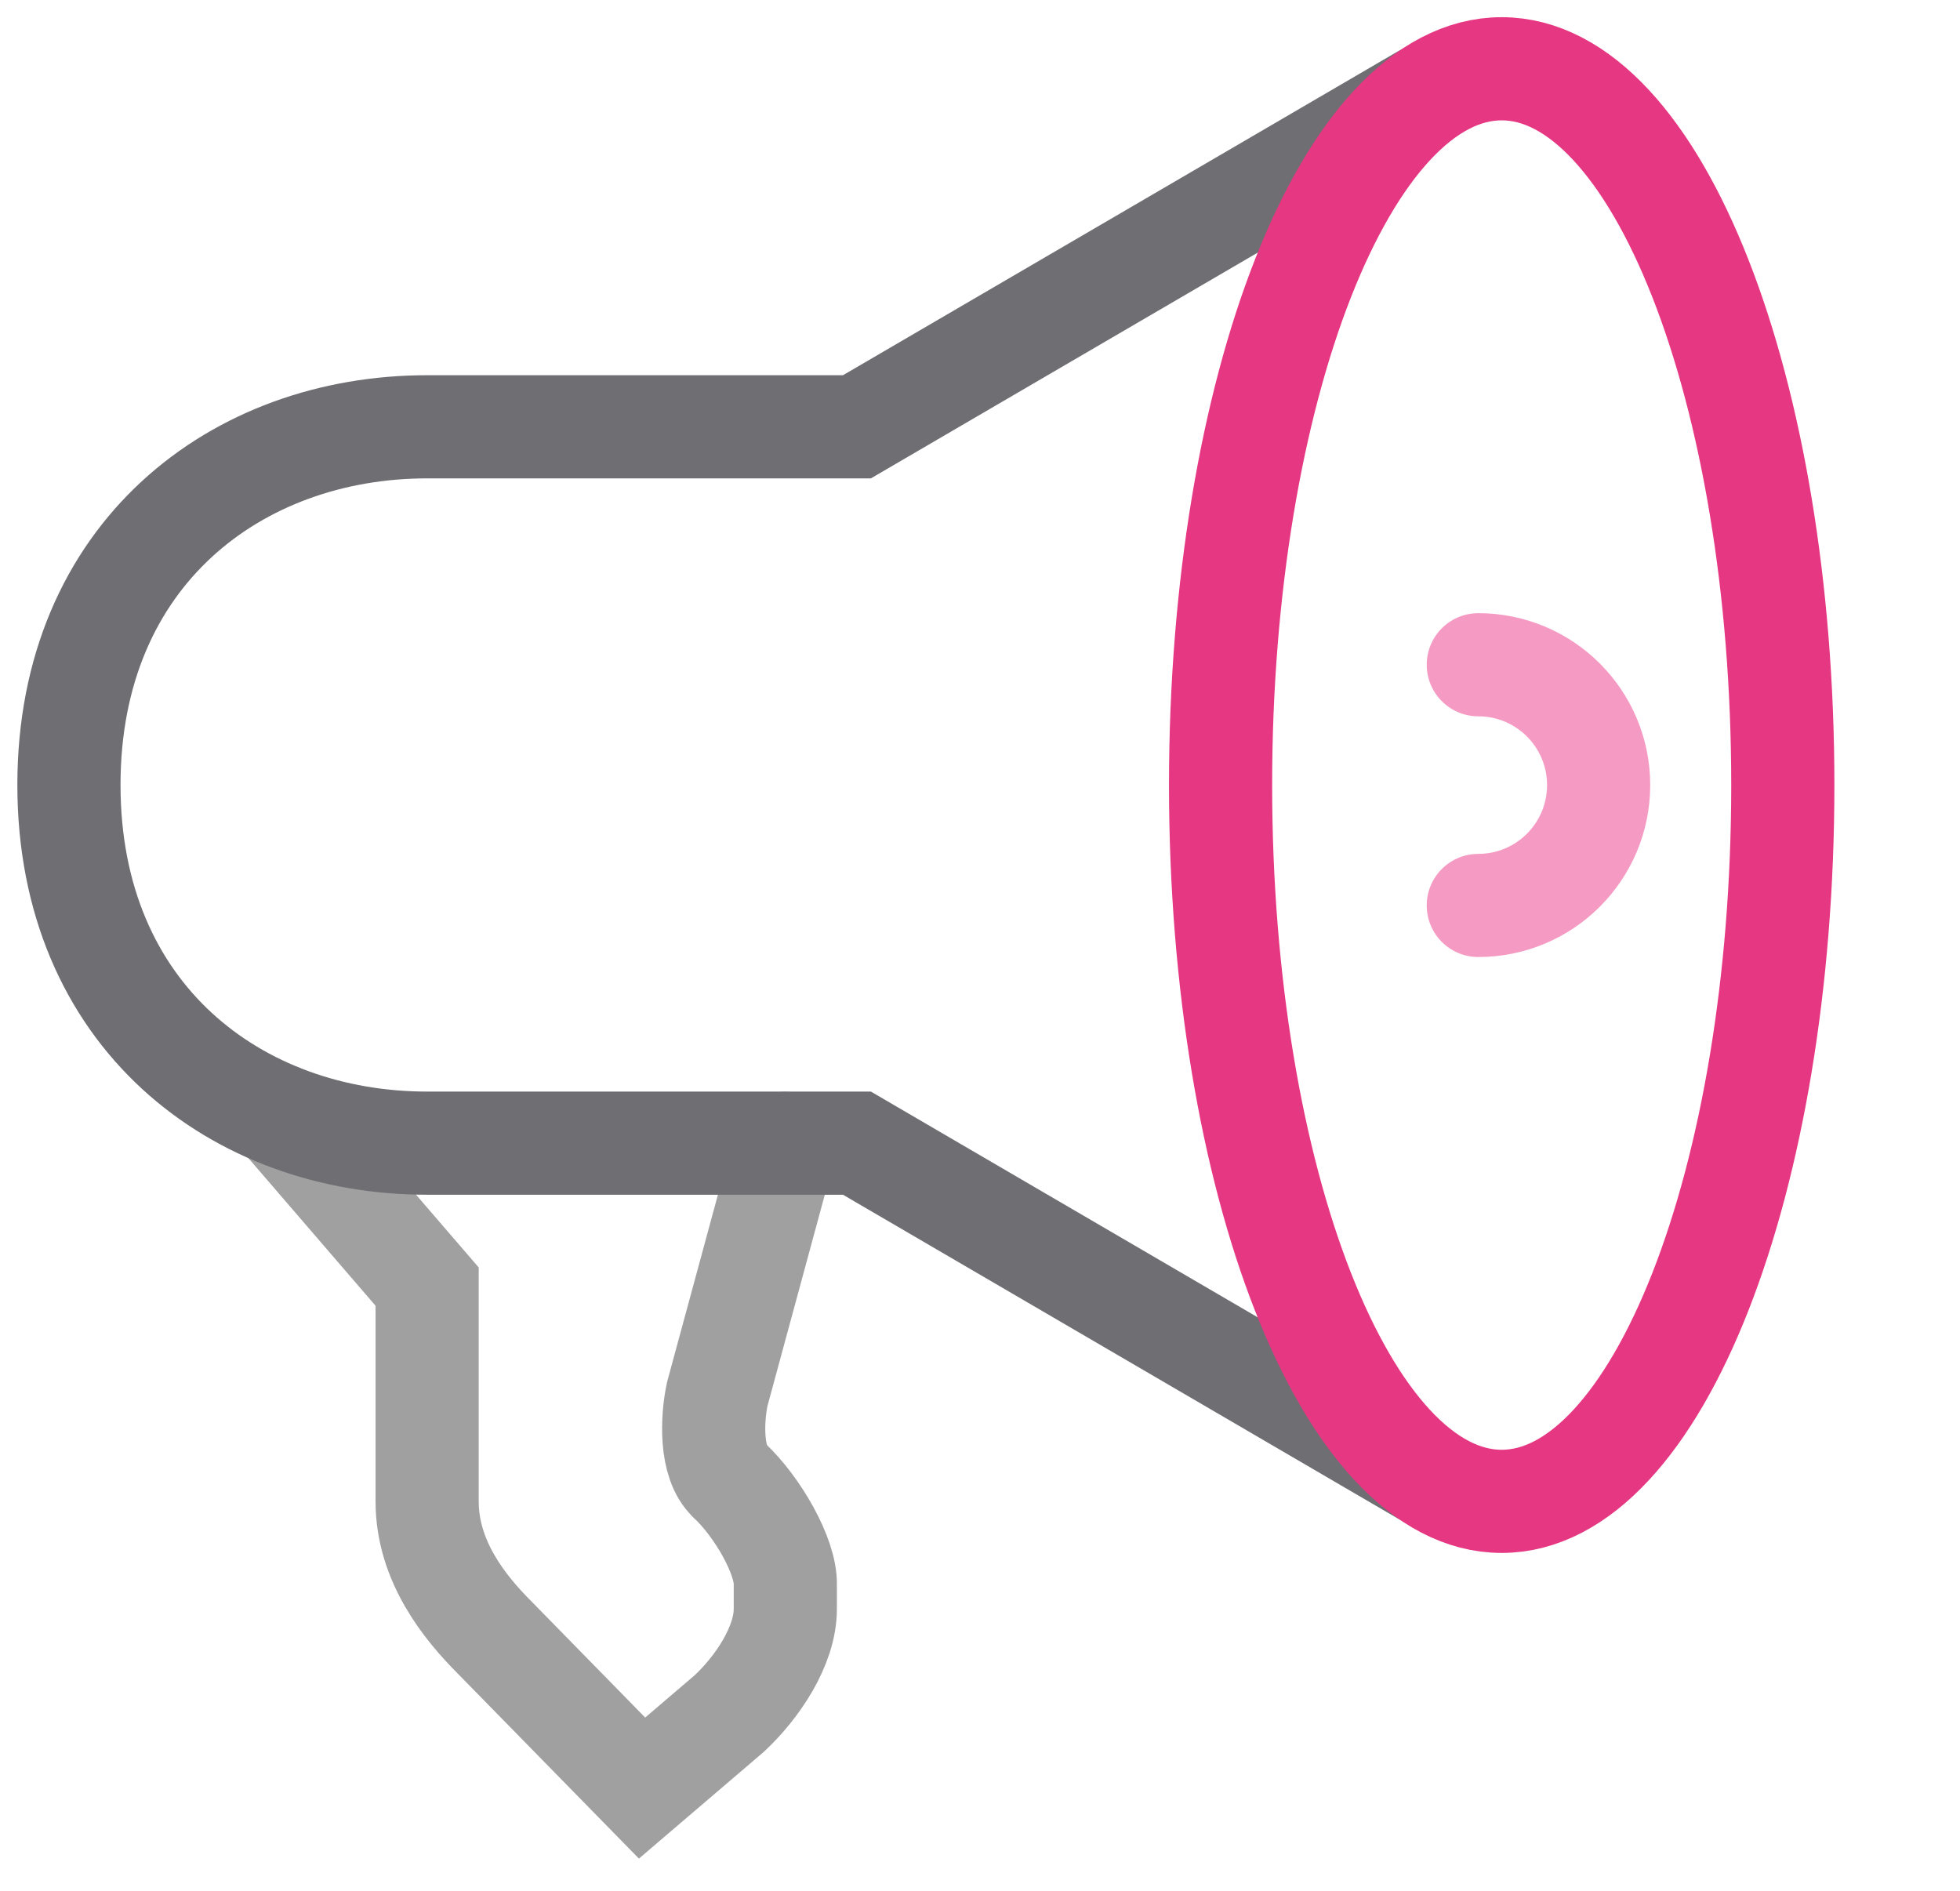
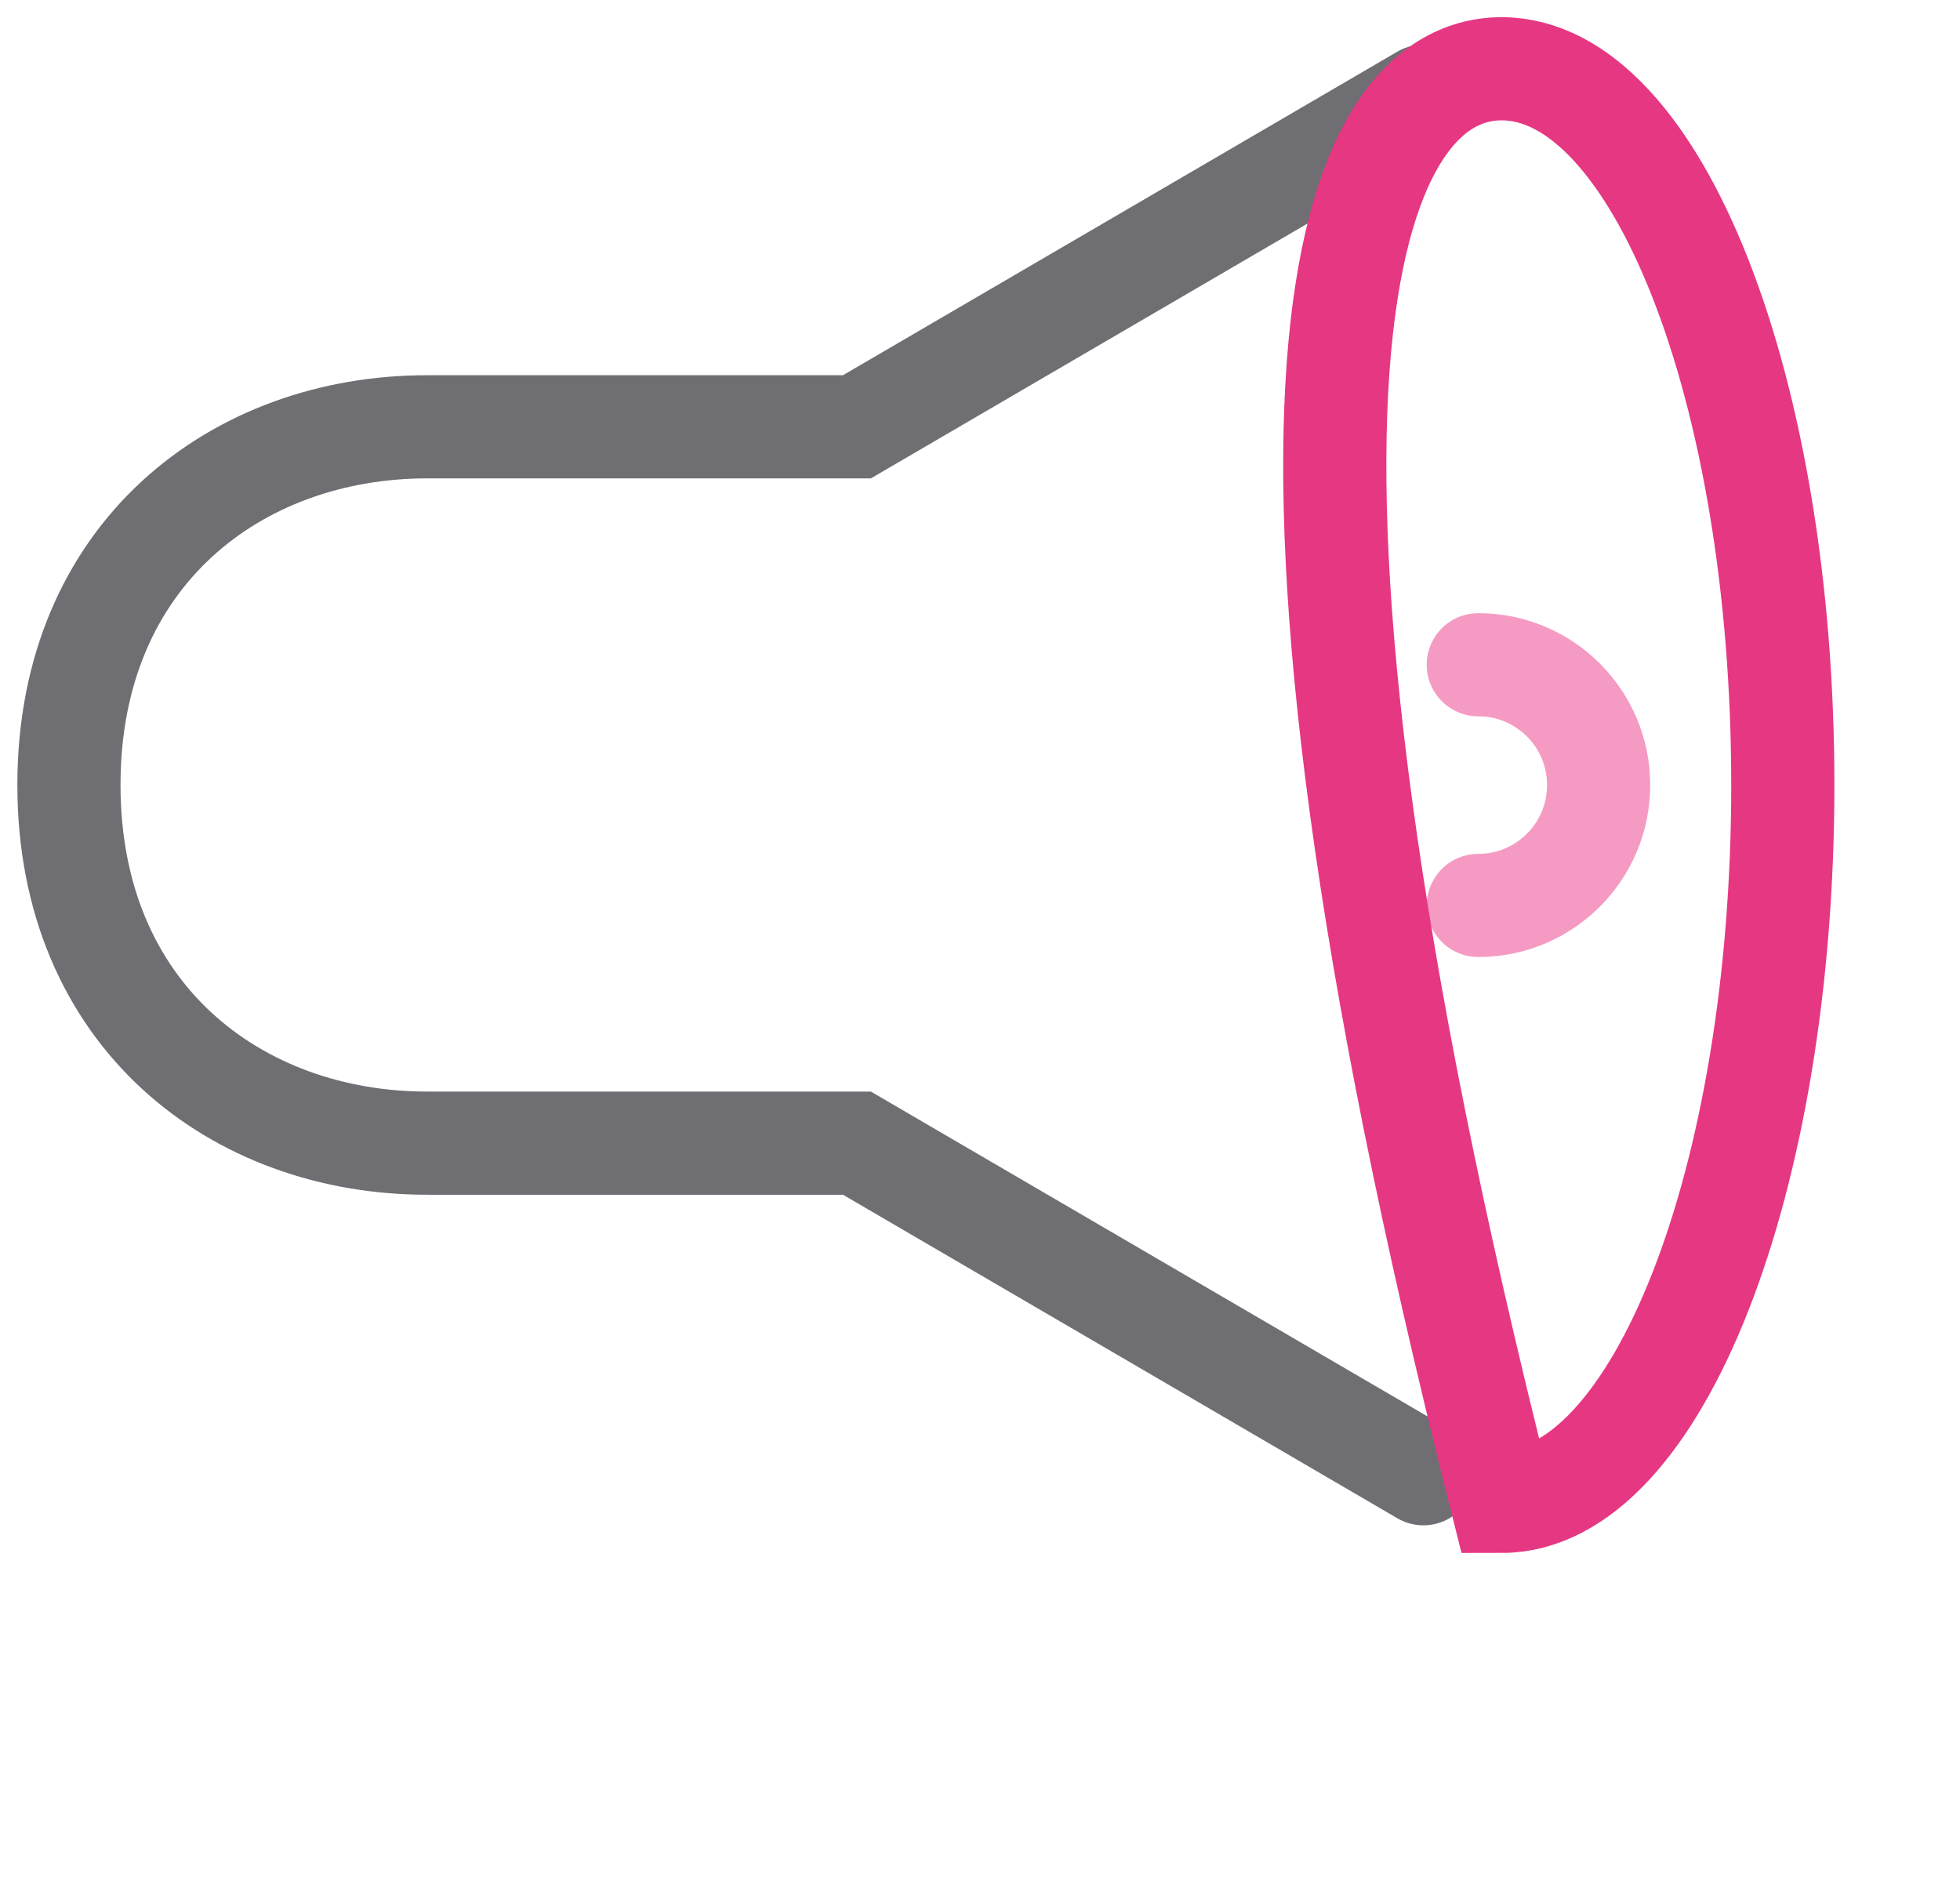
<svg xmlns="http://www.w3.org/2000/svg" width="57" height="55" viewBox="0 0 57 55" fill="none">
-   <path d="M8.135 32.44L12.422 37.417V43.667C12.422 45.403 13.515 46.751 14.381 47.618L18.672 52L21.211 49.83C22.025 49.07 22.838 47.866 22.838 46.792V46.097C22.866 45.273 22.029 43.819 21.215 43.059L21.212 43.055C20.652 42.533 20.704 41.266 20.859 40.542L22.838 33.251" stroke="#A0A0A0" stroke-width="3" stroke-linecap="round" />
  <path d="M42.991 19.332C44.924 19.332 46.491 20.899 46.491 22.832C46.491 24.765 44.924 26.332 42.991 26.332" stroke="#F59BC3" stroke-width="3" stroke-linecap="round" />
  <path d="M41.395 42.859L24.921 33.245H12.421C6.899 33.245 2.005 29.555 2.005 22.828C2.005 16.101 6.899 12.412 12.421 12.412H24.921L41.395 2.797" stroke="#6E6E73" stroke-width="3" stroke-linecap="round" />
-   <path d="M51.847 22.831C51.847 34.336 48.186 43.662 43.671 43.662C39.156 43.662 35.496 34.336 35.496 22.831C35.496 11.326 39.156 2 43.671 2C48.186 2 51.847 11.326 51.847 22.831Z" stroke="#E63782" stroke-width="3" stroke-linecap="round" />
+   <path d="M51.847 22.831C51.847 34.336 48.186 43.662 43.671 43.662C35.496 11.326 39.156 2 43.671 2C48.186 2 51.847 11.326 51.847 22.831Z" stroke="#E63782" stroke-width="3" stroke-linecap="round" />
</svg>